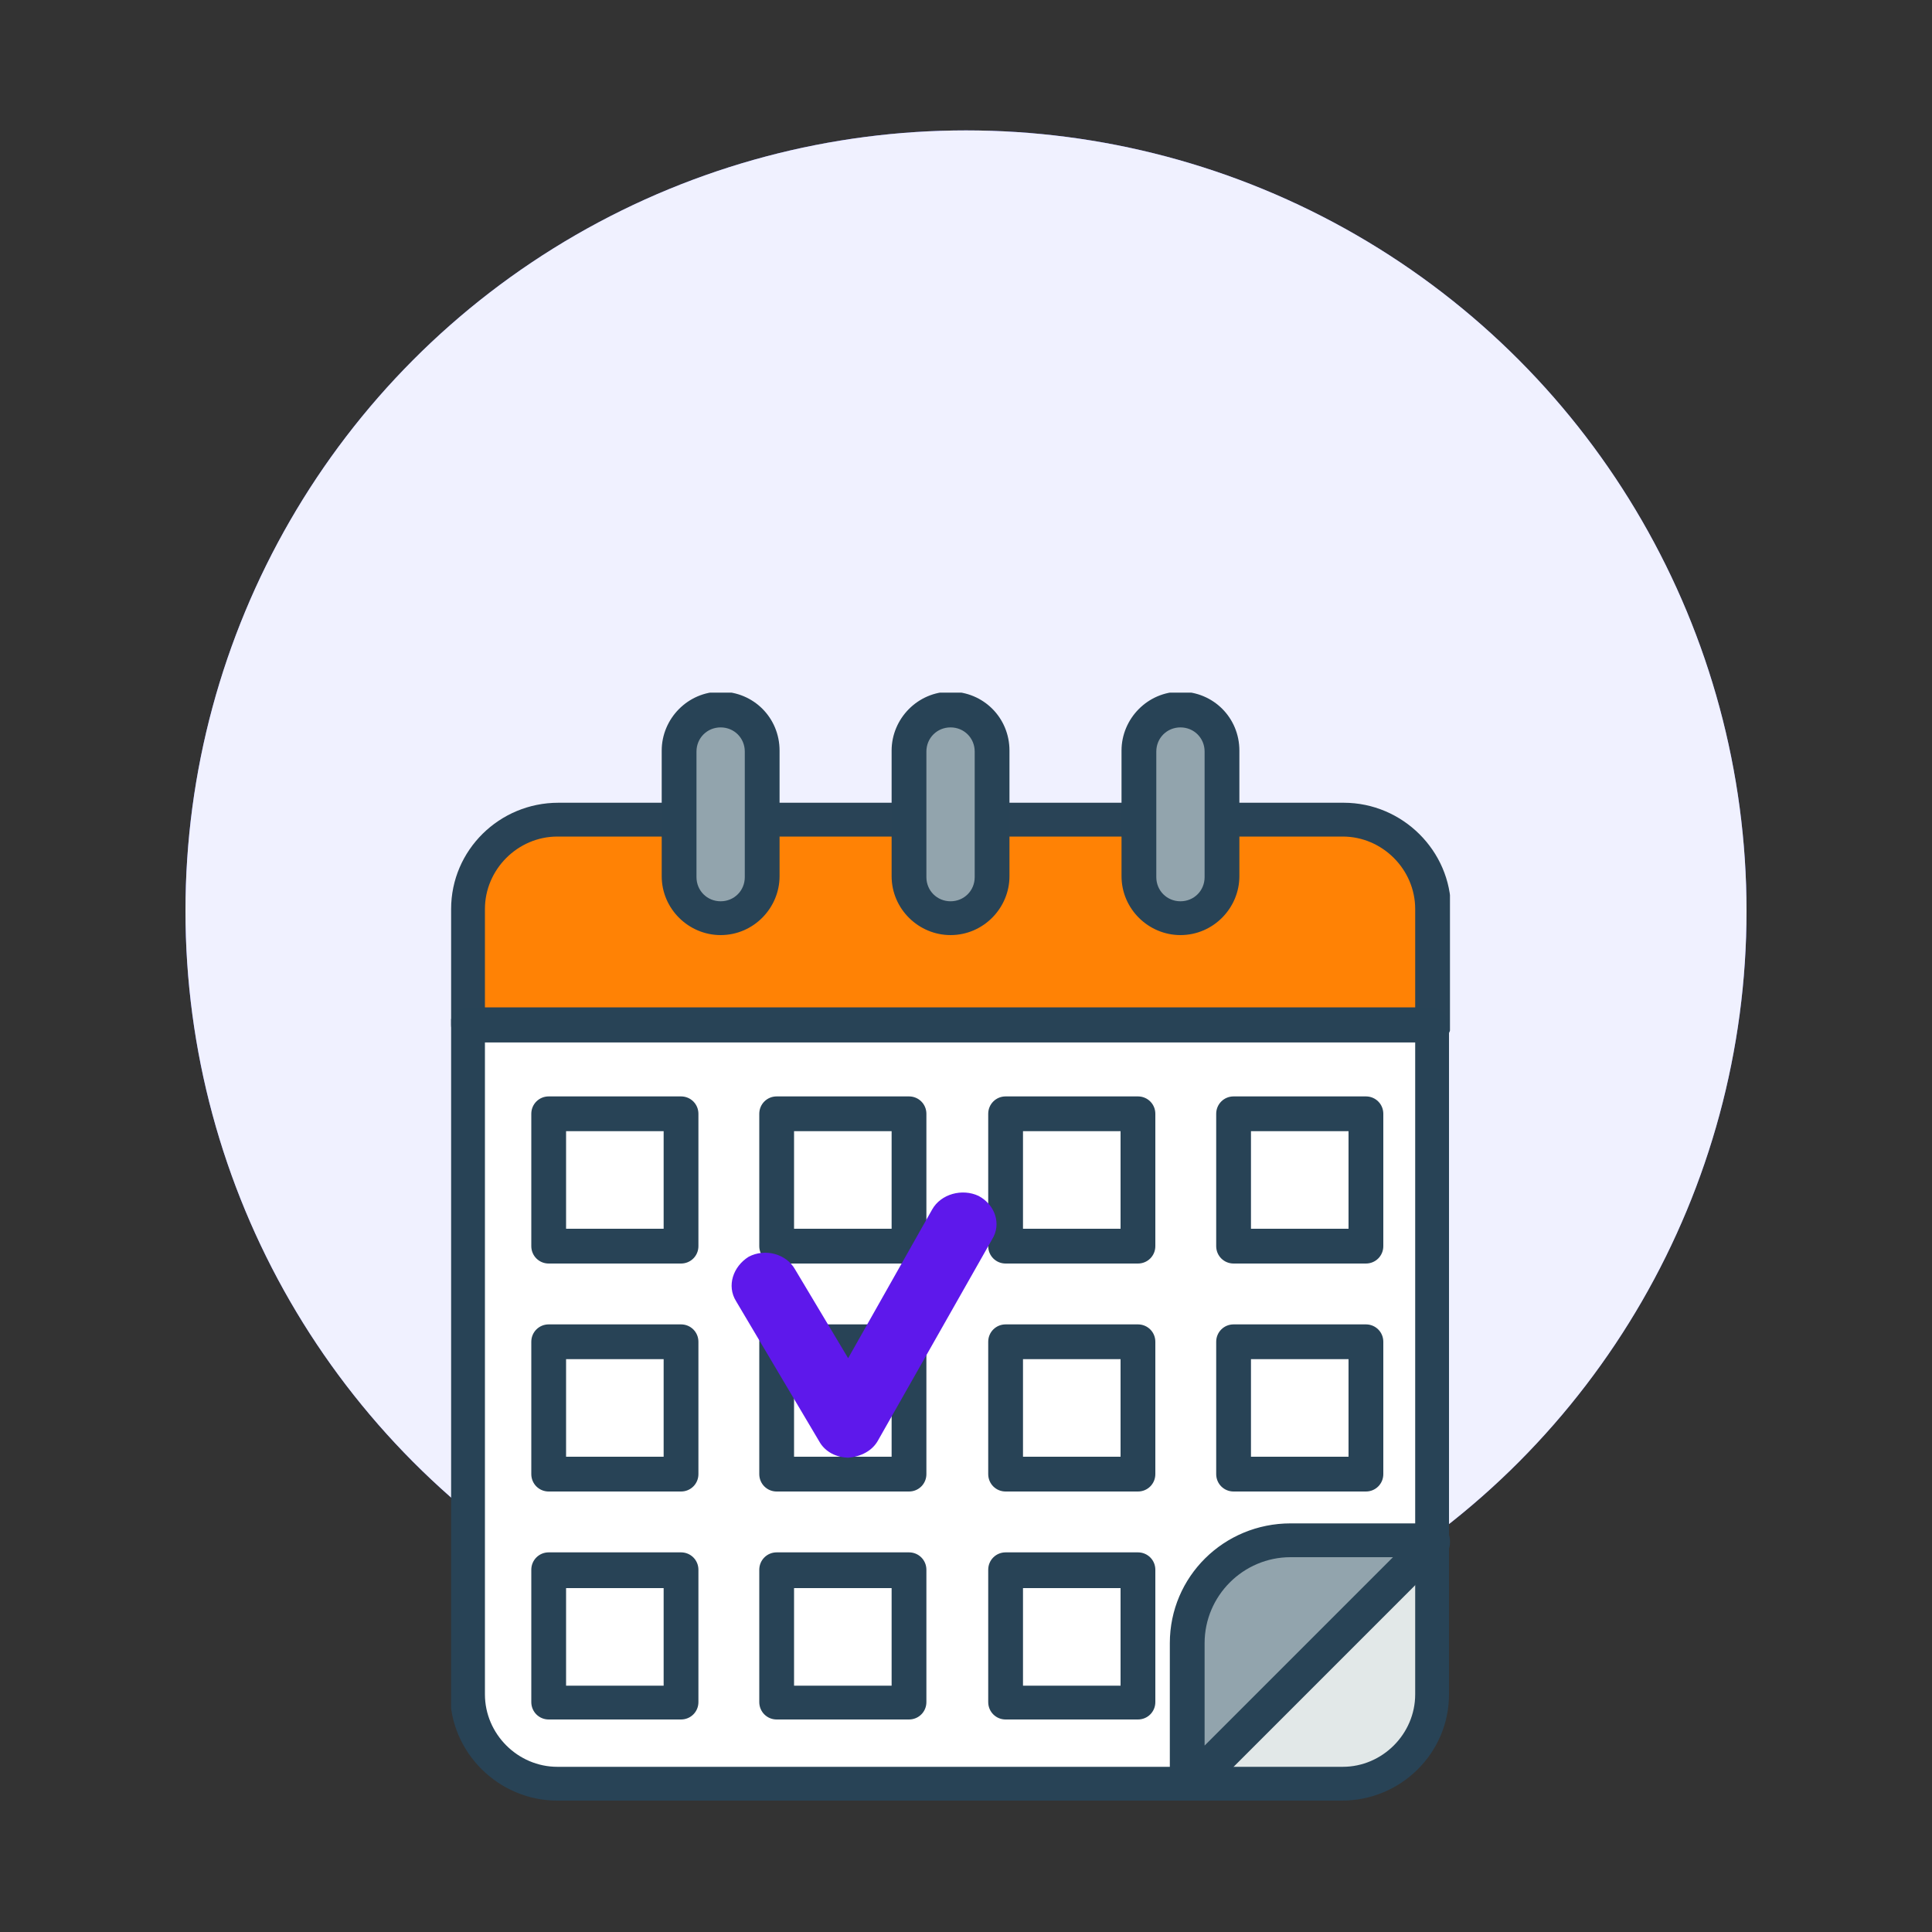
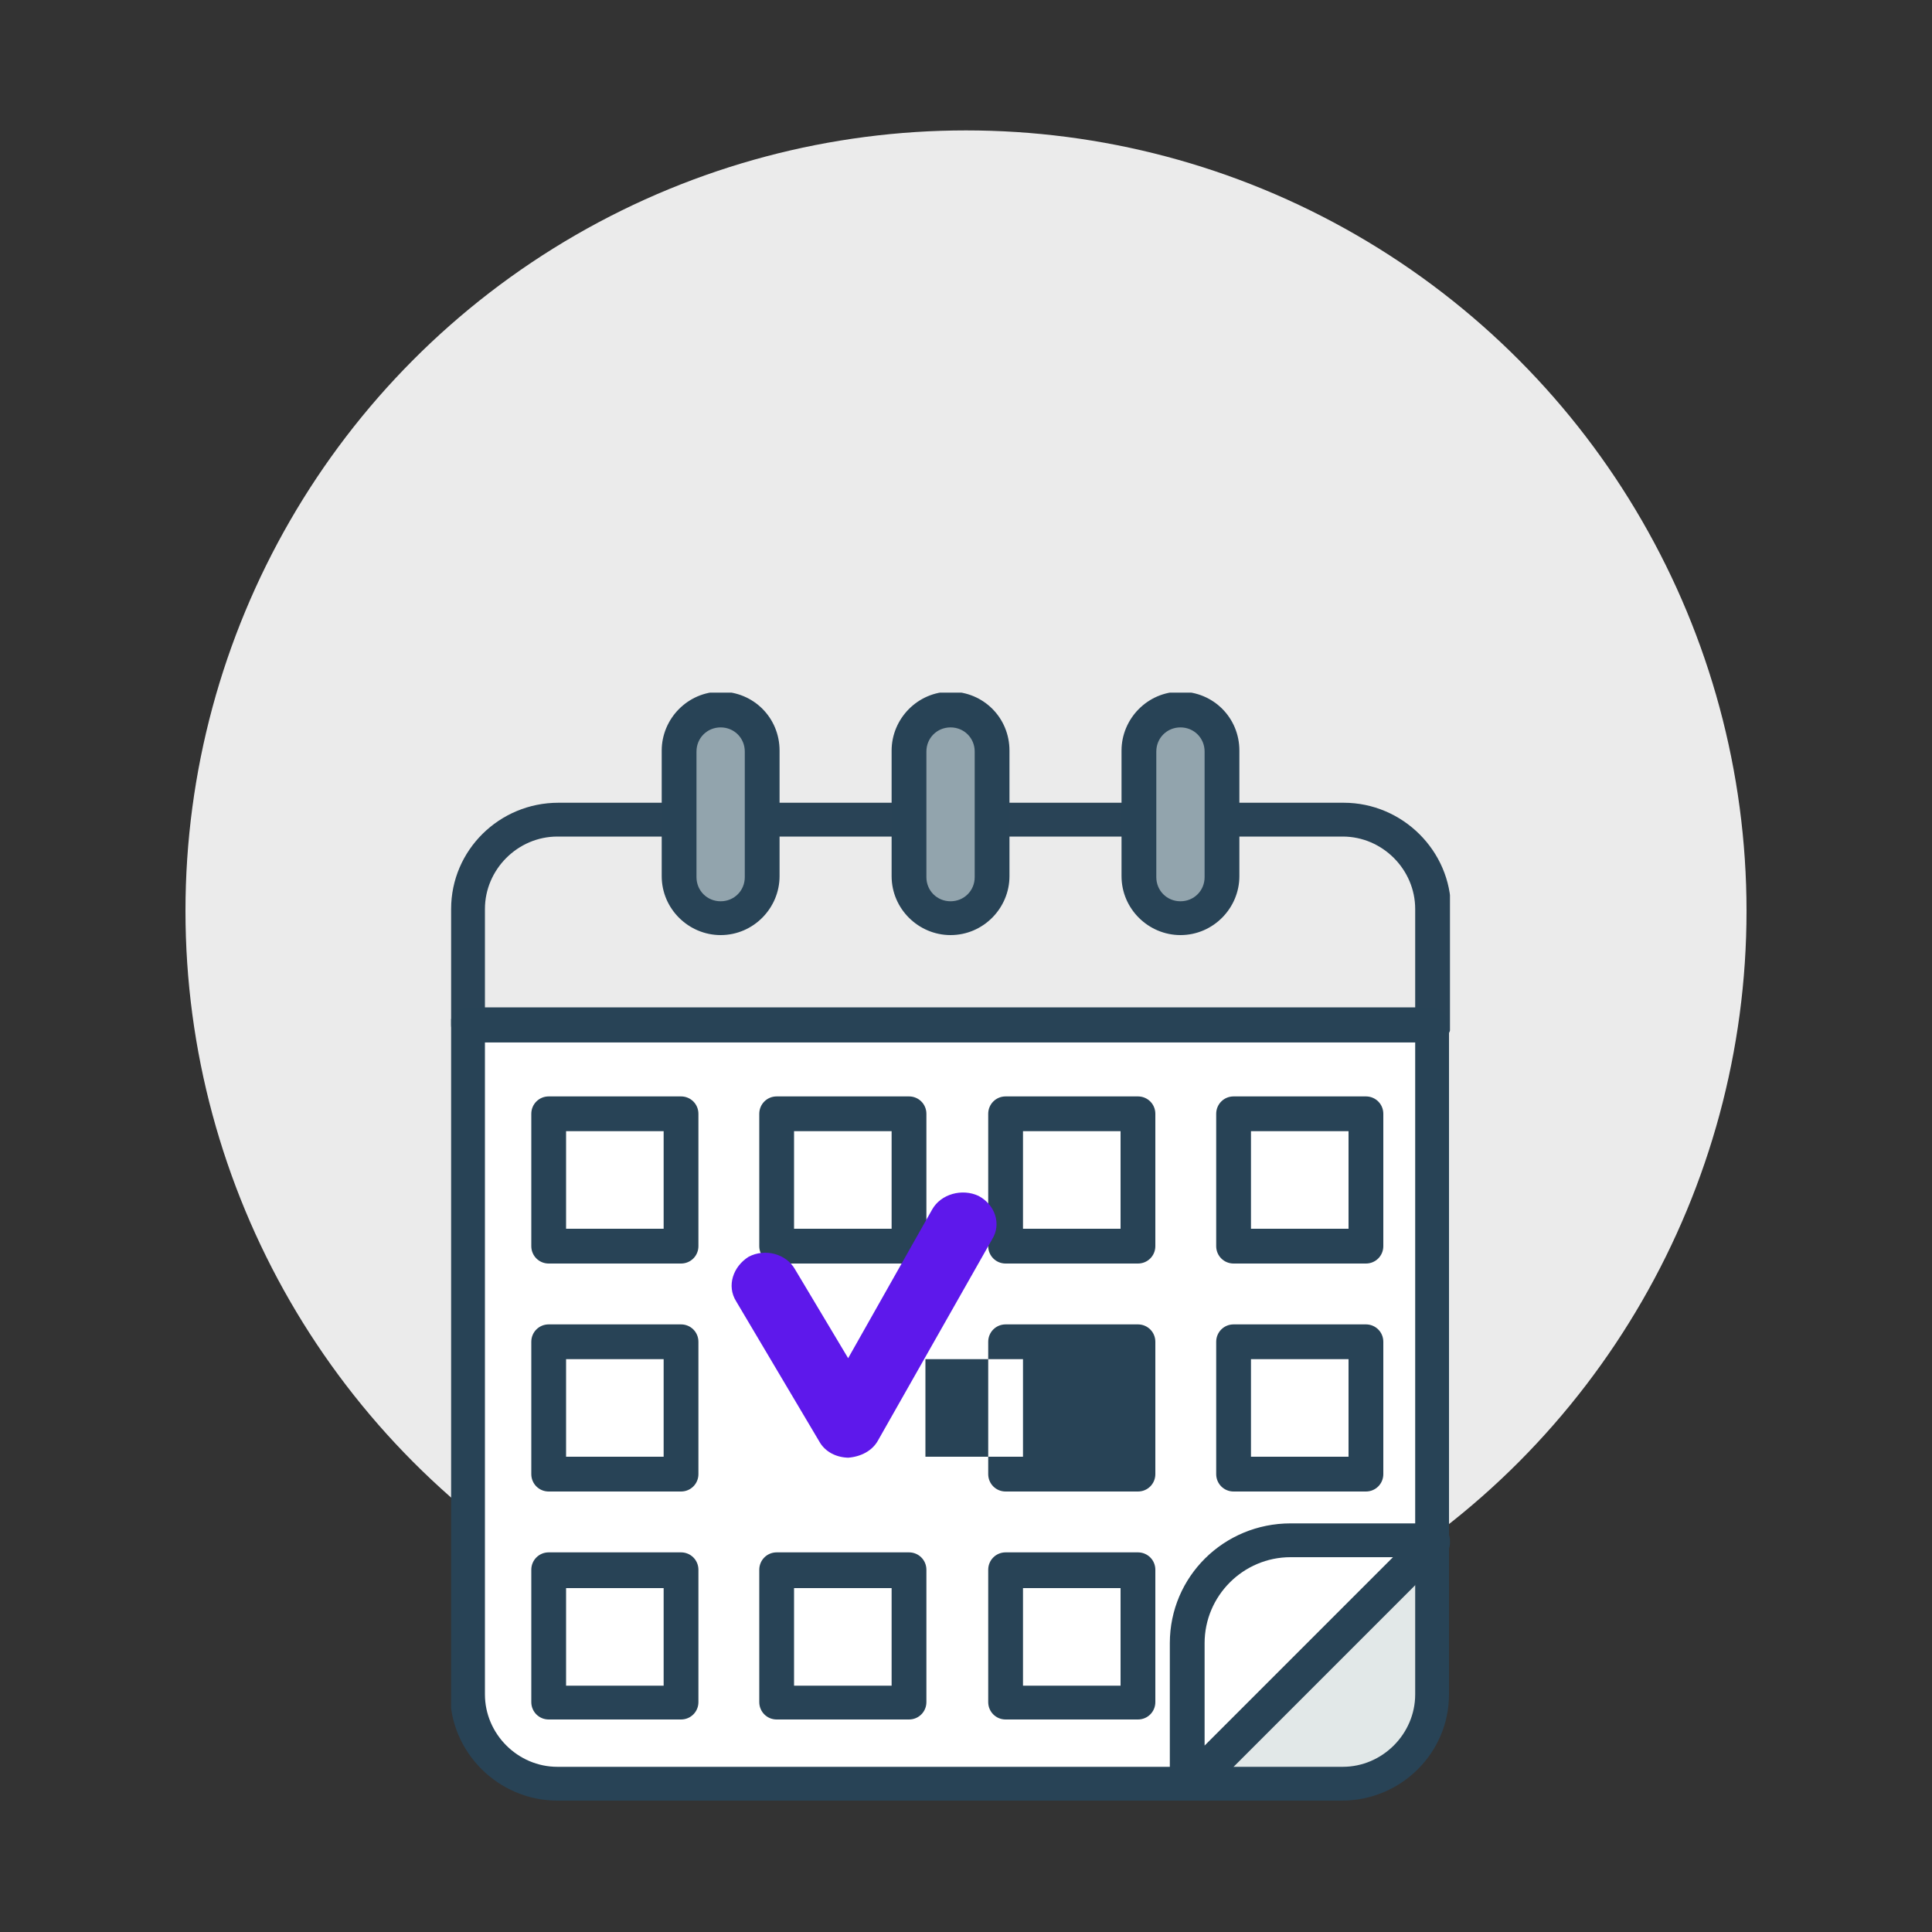
<svg xmlns="http://www.w3.org/2000/svg" id="Capa_1" version="1.1" viewBox="0 0 200 200">
  <rect x="0" y="0" width="200" height="200" fill="#333333" stroke="none" />
  <defs>
    <style>
      .st0 {
        fill: none;
      }

      .st1 {
        fill: #5e18eb;
      }

      .st2 {
        fill: #e2e8e8;
      }

      .st3 {
        opacity: .9;
      }

      .st3, .st4 {
        fill: #fff;
      }

      .st5 {
        fill: #ff8205;
      }

      .st6 {
        fill: #284356;
      }

      .st7 {
        fill: #666cff;
      }

      .st8 {
        fill: #294356;
      }

      .st9 {
        fill: #92a4ad;
      }

      .st10 {
        clip-path: url(#clippath);
      }
    </style>
    <clipPath id="clippath">
      <rect class="st0" x="46.7" y="71.7" width="103.4" height="114.7" />
    </clipPath>
  </defs>
-   <circle class="st7" cx="100" cy="94.3" r="80.8" />
  <circle class="st3" cx="100" cy="94.3" r="80.8" />
  <g class="st10">
    <g>
      <path class="st4" d="M57.7,184.7h81.3c5.1,0,9.3-4.2,9.3-9.3v-69.3H48.5v69.3c0,5.1,4.2,9.3,9.3,9.3h0Z" />
-       <path class="st5" d="M148.3,94.1c0-5.1-4.2-9.3-9.3-9.3H57.7c-5.1,0-9.3,4.2-9.3,9.3v12h99.8v-12Z" />
      <path class="st8" d="M148.3,107.9H48.5c-1,0-1.8-.8-1.8-1.8v-12c0-6.1,5-11,11.1-11h81.3c6.1,0,11.1,5,11.1,11v12c0,1-.8,1.8-1.8,1.8ZM50.2,104.3h96.3v-10.2c0-4.1-3.4-7.5-7.5-7.5H57.7c-4.1,0-7.5,3.4-7.5,7.5v10.2Z" />
      <path class="st2" d="M139.8,184.7c4.7,0,8.5-3.8,8.5-8.5v-16.5l-25,25h16.5Z" />
-       <path class="st9" d="M133.6,159.4c-5.9,0-10.7,4.8-10.7,10.7v14.5h.4l25-25v-.2h-14.7Z" />
      <path class="st6" d="M123.3,186.4h-.4c-1,0-1.8-.8-1.8-1.8v-14.5c0-6.9,5.6-12.4,12.5-12.4h14.7c1,0,1.8.8,1.8,1.8v.2c0,.5-.2.9-.5,1.3l-25,25c-.3.3-.8.5-1.3.5ZM133.6,161.2c-4.9,0-8.9,4-8.9,8.9v10.6l19.5-19.5h-10.6Z" />
      <path class="st9" d="M117.9,90.7c0,2.4,1.9,4.3,4.3,4.3s4.3-1.9,4.3-4.3v-13c0-2.4-1.9-4.3-4.3-4.3s-4.3,1.9-4.3,4.3v13Z" />
      <path class="st6" d="M122.2,96.8c-3.3,0-6.1-2.7-6.1-6.1v-13c0-3.3,2.7-6.1,6.1-6.1s6.1,2.7,6.1,6.1v13c0,3.3-2.7,6.1-6.1,6.1h0ZM122.2,75.3c-1.4,0-2.5,1.1-2.5,2.5v13c0,1.4,1.1,2.5,2.5,2.5s2.5-1.1,2.5-2.5v-13c0-1.4-1.1-2.5-2.5-2.5Z" />
      <path class="st9" d="M94.1,90.7c0,2.4,1.9,4.3,4.3,4.3s4.3-1.9,4.3-4.3v-13c0-2.4-1.9-4.3-4.3-4.3s-4.3,1.9-4.3,4.3v13Z" />
      <path class="st6" d="M98.4,96.8c-3.3,0-6.1-2.7-6.1-6.1v-13c0-3.3,2.7-6.1,6.1-6.1s6.1,2.7,6.1,6.1v13c0,3.3-2.7,6.1-6.1,6.1h0ZM98.4,75.3c-1.4,0-2.5,1.1-2.5,2.5v13c0,1.4,1.1,2.5,2.5,2.5s2.5-1.1,2.5-2.5v-13c0-1.4-1.1-2.5-2.5-2.5Z" />
      <path class="st9" d="M70.3,90.7c0,2.4,1.9,4.3,4.3,4.3s4.3-1.9,4.3-4.3v-13c0-2.4-1.9-4.3-4.3-4.3s-4.3,1.9-4.3,4.3v13Z" />
      <path class="st6" d="M74.6,96.8c-3.3,0-6.1-2.7-6.1-6.1v-13c0-3.3,2.7-6.1,6.1-6.1s6.1,2.7,6.1,6.1v13c0,3.3-2.7,6.1-6.1,6.1h0ZM74.6,75.3c-1.4,0-2.5,1.1-2.5,2.5v13c0,1.4,1.1,2.5,2.5,2.5s2.5-1.1,2.5-2.5v-13c0-1.4-1.1-2.5-2.5-2.5Z" />
      <path class="st6" d="M70.5,130.8h-13.7c-1,0-1.8-.8-1.8-1.8v-13.7c0-1,.8-1.8,1.8-1.8h13.7c1,0,1.8.8,1.8,1.8v13.7c0,1-.8,1.8-1.8,1.8ZM58.6,127.2h10.1v-10.1h-10.1v10.1Z" />
      <path class="st6" d="M94.1,130.8h-13.7c-1,0-1.8-.8-1.8-1.8v-13.7c0-1,.8-1.8,1.8-1.8h13.7c1,0,1.8.8,1.8,1.8v13.7c0,1-.8,1.8-1.8,1.8ZM82.2,127.2h10.1v-10.1h-10.1v10.1Z" />
      <path class="st6" d="M117.8,130.8h-13.7c-1,0-1.8-.8-1.8-1.8v-13.7c0-1,.8-1.8,1.8-1.8h13.7c1,0,1.8.8,1.8,1.8v13.7c0,1-.8,1.8-1.8,1.8ZM105.9,127.2h10.1v-10.1h-10.1v10.1Z" />
      <path class="st6" d="M141.4,130.8h-13.7c-1,0-1.8-.8-1.8-1.8v-13.7c0-1,.8-1.8,1.8-1.8h13.7c1,0,1.8.8,1.8,1.8v13.7c0,1-.8,1.8-1.8,1.8ZM129.5,127.2h10.1v-10.1h-10.1v10.1Z" />
      <path class="st6" d="M70.5,178h-13.7c-1,0-1.8-.8-1.8-1.8v-13.7c0-1,.8-1.8,1.8-1.8h13.7c1,0,1.8.8,1.8,1.8v13.7c0,1-.8,1.8-1.8,1.8h0ZM58.6,174.5h10.1v-10.1h-10.1v10.1Z" />
      <path class="st6" d="M70.5,154.4h-13.7c-1,0-1.8-.8-1.8-1.8v-13.7c0-1,.8-1.8,1.8-1.8h13.7c1,0,1.8.8,1.8,1.8v13.7c0,1-.8,1.8-1.8,1.8h0ZM58.6,150.8h10.1v-10.1h-10.1v10.1Z" />
      <path class="st6" d="M94.1,178h-13.7c-1,0-1.8-.8-1.8-1.8v-13.7c0-1,.8-1.8,1.8-1.8h13.7c1,0,1.8.8,1.8,1.8v13.7c0,1-.8,1.8-1.8,1.8ZM82.2,174.5h10.1v-10.1h-10.1v10.1Z" />
-       <path class="st6" d="M94.1,154.4h-13.7c-1,0-1.8-.8-1.8-1.8v-13.7c0-1,.8-1.8,1.8-1.8h13.7c1,0,1.8.8,1.8,1.8v13.7c0,1-.8,1.8-1.8,1.8ZM82.2,150.8h10.1v-10.1h-10.1v10.1Z" />
      <path class="st6" d="M117.8,178h-13.7c-1,0-1.8-.8-1.8-1.8v-13.7c0-1,.8-1.8,1.8-1.8h13.7c1,0,1.8.8,1.8,1.8v13.7c0,1-.8,1.8-1.8,1.8ZM105.9,174.5h10.1v-10.1h-10.1v10.1Z" />
-       <path class="st6" d="M117.8,154.4h-13.7c-1,0-1.8-.8-1.8-1.8v-13.7c0-1,.8-1.8,1.8-1.8h13.7c1,0,1.8.8,1.8,1.8v13.7c0,1-.8,1.8-1.8,1.8ZM105.9,150.8h10.1v-10.1h-10.1v10.1Z" />
+       <path class="st6" d="M117.8,154.4h-13.7c-1,0-1.8-.8-1.8-1.8v-13.7c0-1,.8-1.8,1.8-1.8h13.7c1,0,1.8.8,1.8,1.8v13.7c0,1-.8,1.8-1.8,1.8ZM105.9,150.8v-10.1h-10.1v10.1Z" />
      <path class="st6" d="M141.4,154.4h-13.7c-1,0-1.8-.8-1.8-1.8v-13.7c0-1,.8-1.8,1.8-1.8h13.7c1,0,1.8.8,1.8,1.8v13.7c0,1-.8,1.8-1.8,1.8ZM129.5,150.8h10.1v-10.1h-10.1v10.1Z" />
      <path class="st6" d="M139,186.4H57.7c-6.1,0-11.1-5-11.1-11v-69.3c0-1,.8-1.8,1.8-1.8h99.8c1,0,1.8.8,1.8,1.8v69.3c0,6.1-5,11-11.1,11h0ZM50.2,107.9v67.5c0,4.1,3.4,7.5,7.5,7.5h81.3c4.1,0,7.5-3.4,7.5-7.5v-67.5H50.2Z" />
      <path class="st1" d="M87.9,150.9c-1.3,0-2.5-.6-3.1-1.7l-8.6-14.5c-1-1.6-.3-3.6,1.3-4.6,1.7-.9,3.9-.3,4.8,1.3l5.5,9.2,8.7-15.4c.9-1.6,3.1-2.2,4.8-1.4,1.7.9,2.4,2.9,1.4,4.5l-11.8,20.8c-.6,1.1-1.8,1.7-3.1,1.8h0,0Z" />
    </g>
  </g>
</svg>